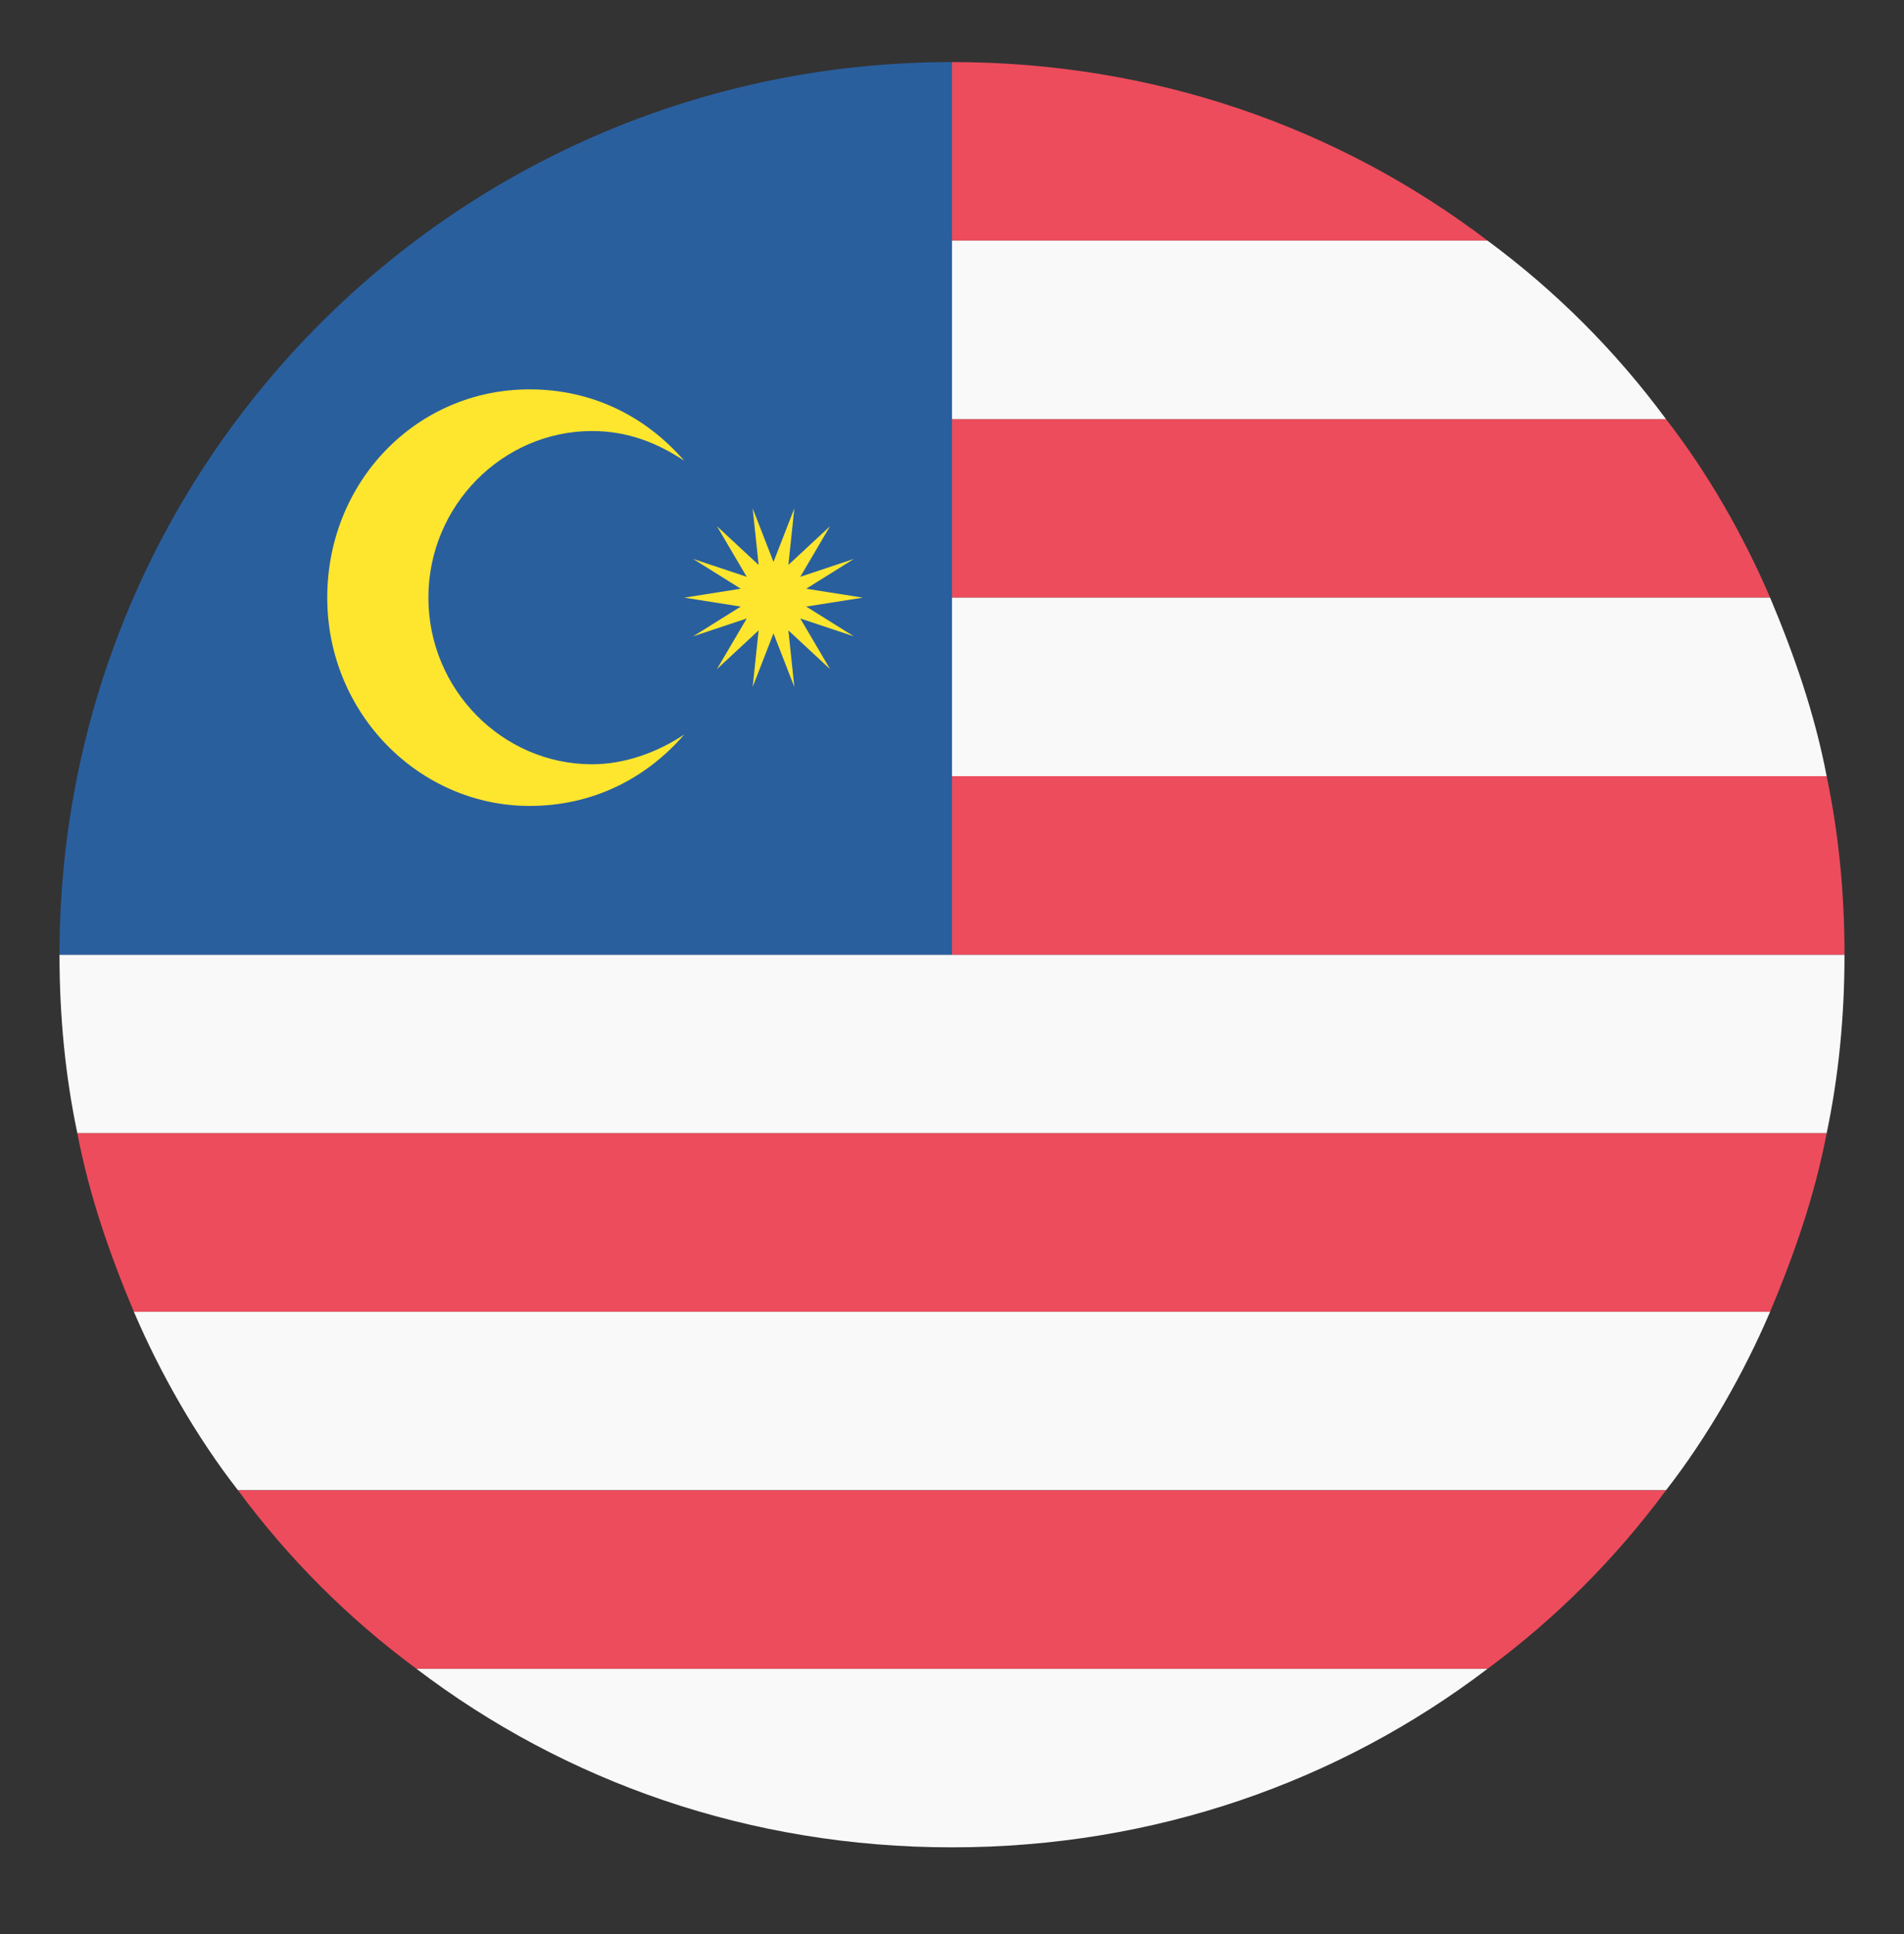
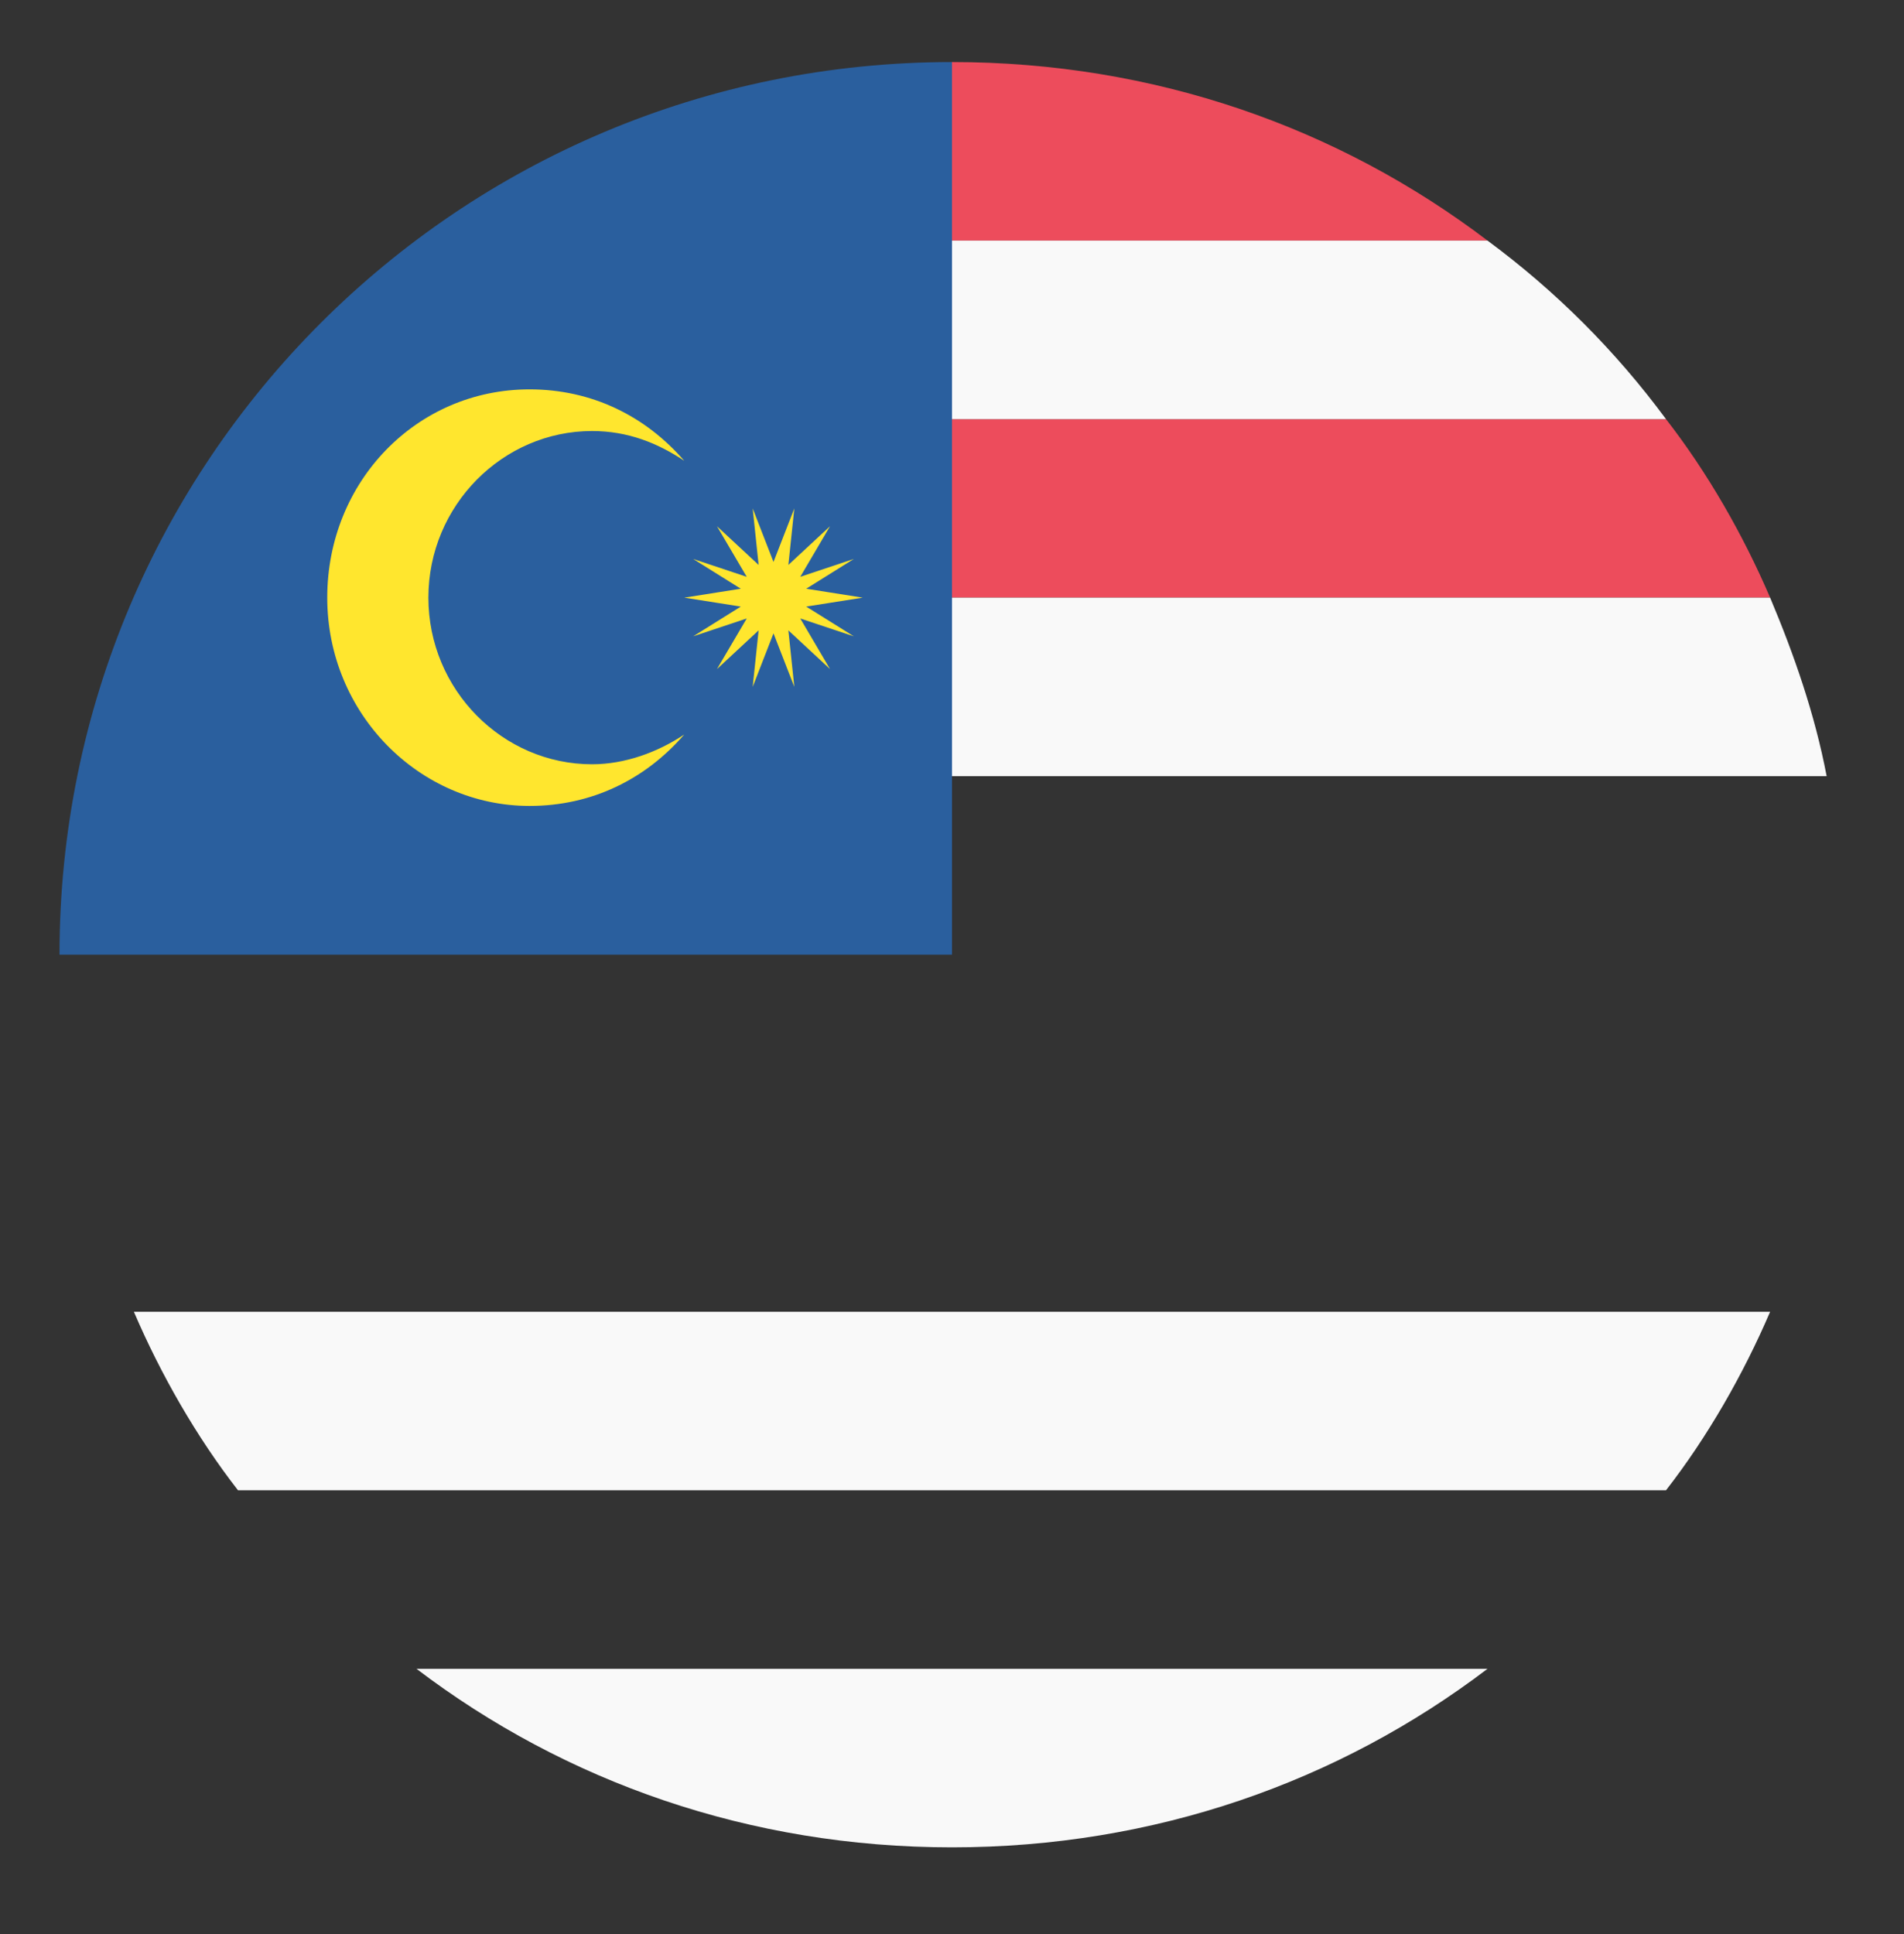
<svg xmlns="http://www.w3.org/2000/svg" width="64" height="65" viewBox="0 0 64 65" fill="none">
  <rect x="0" y="0" width="64" height="65" fill="#333333" stroke="none" />
  <path d="M56 14.086H32V20.086H59.5C58.6 17.986 57.4 15.886 56 14.086Z" fill="#ED4C5C" />
-   <path d="M61.4 38.086C61.8 36.186 62 34.186 62 32.086H2C2 34.186 2.2 36.186 2.6 38.086H61.4Z" fill="#F9F9F9" />
  <path d="M32 2.086V8.086H50C45 4.286 38.8 2.086 32 2.086Z" fill="#ED4C5C" />
  <path d="M32 14.086H56C54.3 11.786 52.3 9.786 50 8.086H32V14.086ZM59.5 20.086H32V26.086H61.4C61 23.986 60.3 21.986 59.5 20.086Z" fill="#F9F9F9" />
-   <path d="M32 26.086V32.086H62C62 29.986 61.8 27.986 61.4 26.086H32ZM4.5 44.086H59.5C60.3 42.186 61 40.186 61.4 38.086H2.6C3 40.186 3.7 42.186 4.5 44.086Z" fill="#ED4C5C" />
  <path d="M8 50.086H56C57.4 48.286 58.6 46.186 59.5 44.086H4.5C5.4 46.186 6.6 48.286 8 50.086Z" fill="#F9F9F9" />
-   <path d="M8 50.086C9.7 52.386 11.7 54.386 14 56.086H50C52.3 54.386 54.3 52.386 56 50.086H8Z" fill="#ED4C5C" />
  <path d="M14 56.086C19 59.886 25.2 62.086 32 62.086C38.8 62.086 45 59.886 50 56.086H14Z" fill="#F9F9F9" />
  <path d="M32 2.086C15.4 2.086 2 15.486 2 32.086H32V2.086Z" fill="#2A5F9E" />
  <path d="M19.9 25.686C16.9 25.686 14.4 23.186 14.4 20.086C14.4 16.986 16.9 14.486 19.9 14.486C21.1 14.486 22.1 14.886 23 15.486C21.7 13.986 19.9 13.086 17.8 13.086C14 13.086 11 16.186 11 20.086C11 23.986 14.1 27.086 17.8 27.086C19.9 27.086 21.7 26.186 23 24.686C22.1 25.286 21 25.686 19.9 25.686ZM26 18.886L26.7 17.086L26.5 18.986L27.9 17.686L26.9 19.386L28.7 18.786L27.1 19.786L29 20.086L27.1 20.386L28.7 21.386L26.9 20.786L27.9 22.486L26.5 21.186L26.7 23.086L26 21.286L25.3 23.086L25.5 21.186L24.1 22.486L25.1 20.786L23.3 21.386L24.9 20.386L23 20.086L24.9 19.786L23.3 18.786L25.1 19.386L24.1 17.686L25.5 18.986L25.3 17.086L26 18.886Z" fill="#FFE62E" />
</svg>